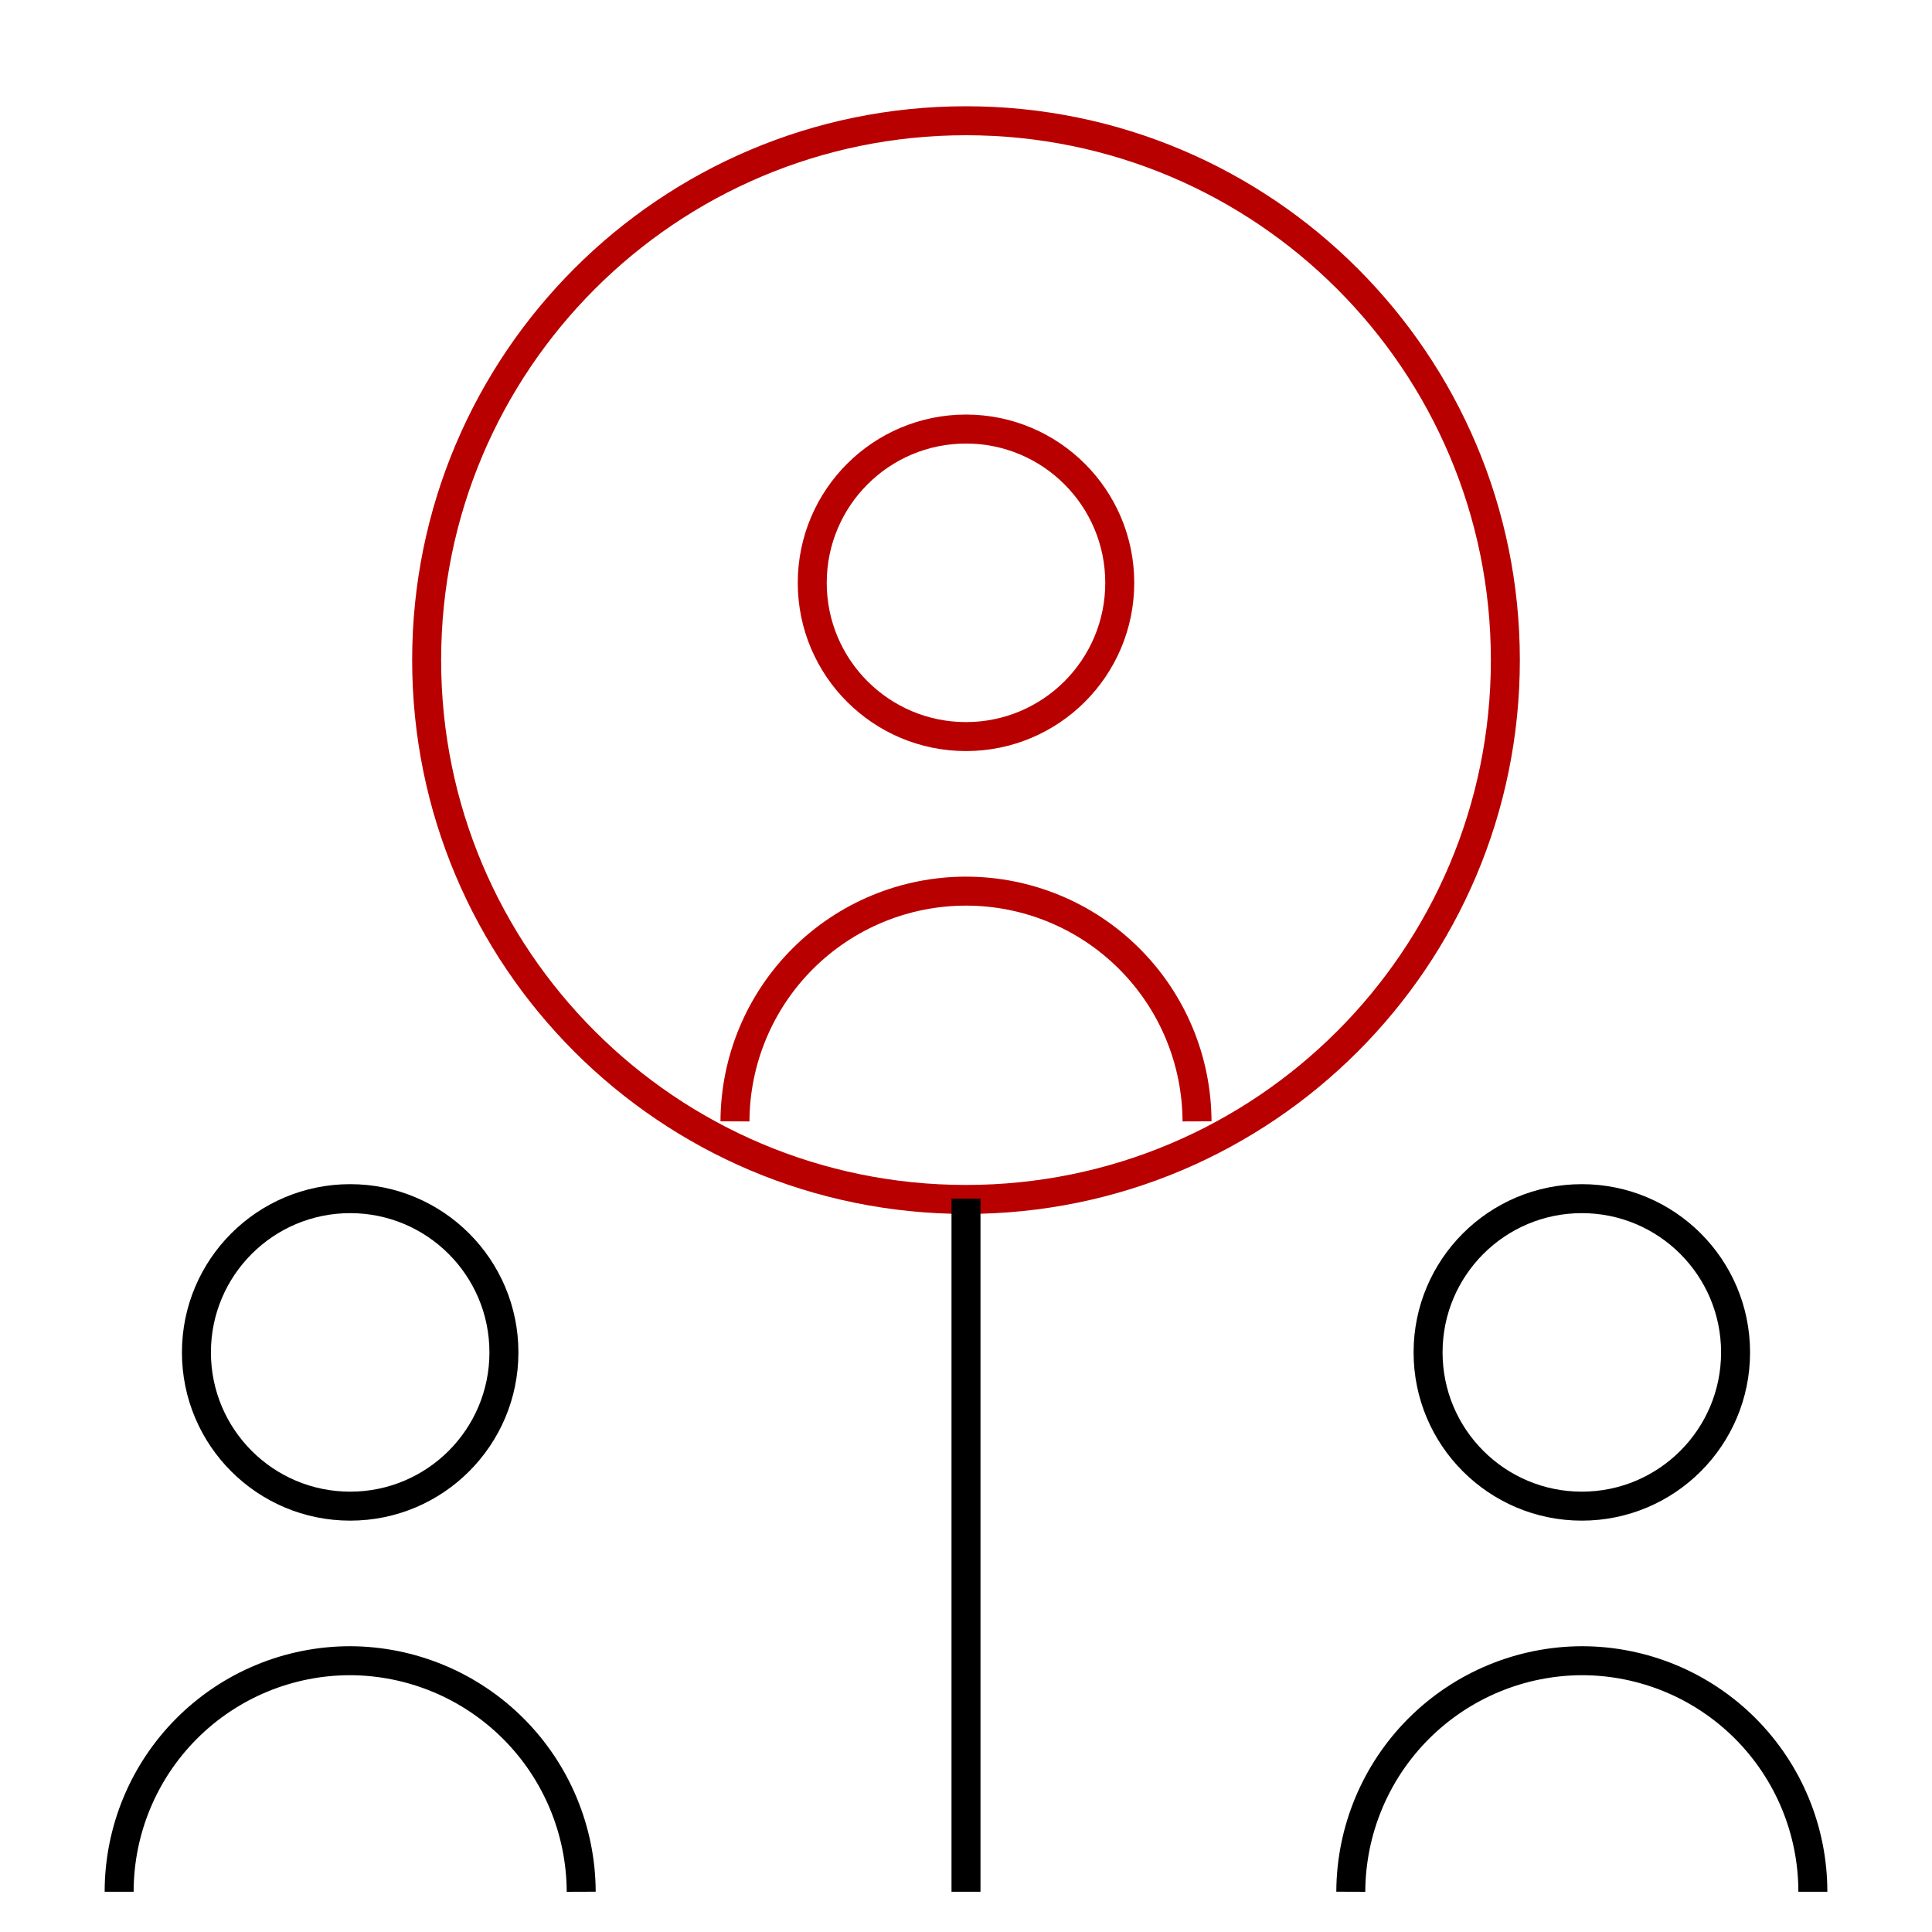
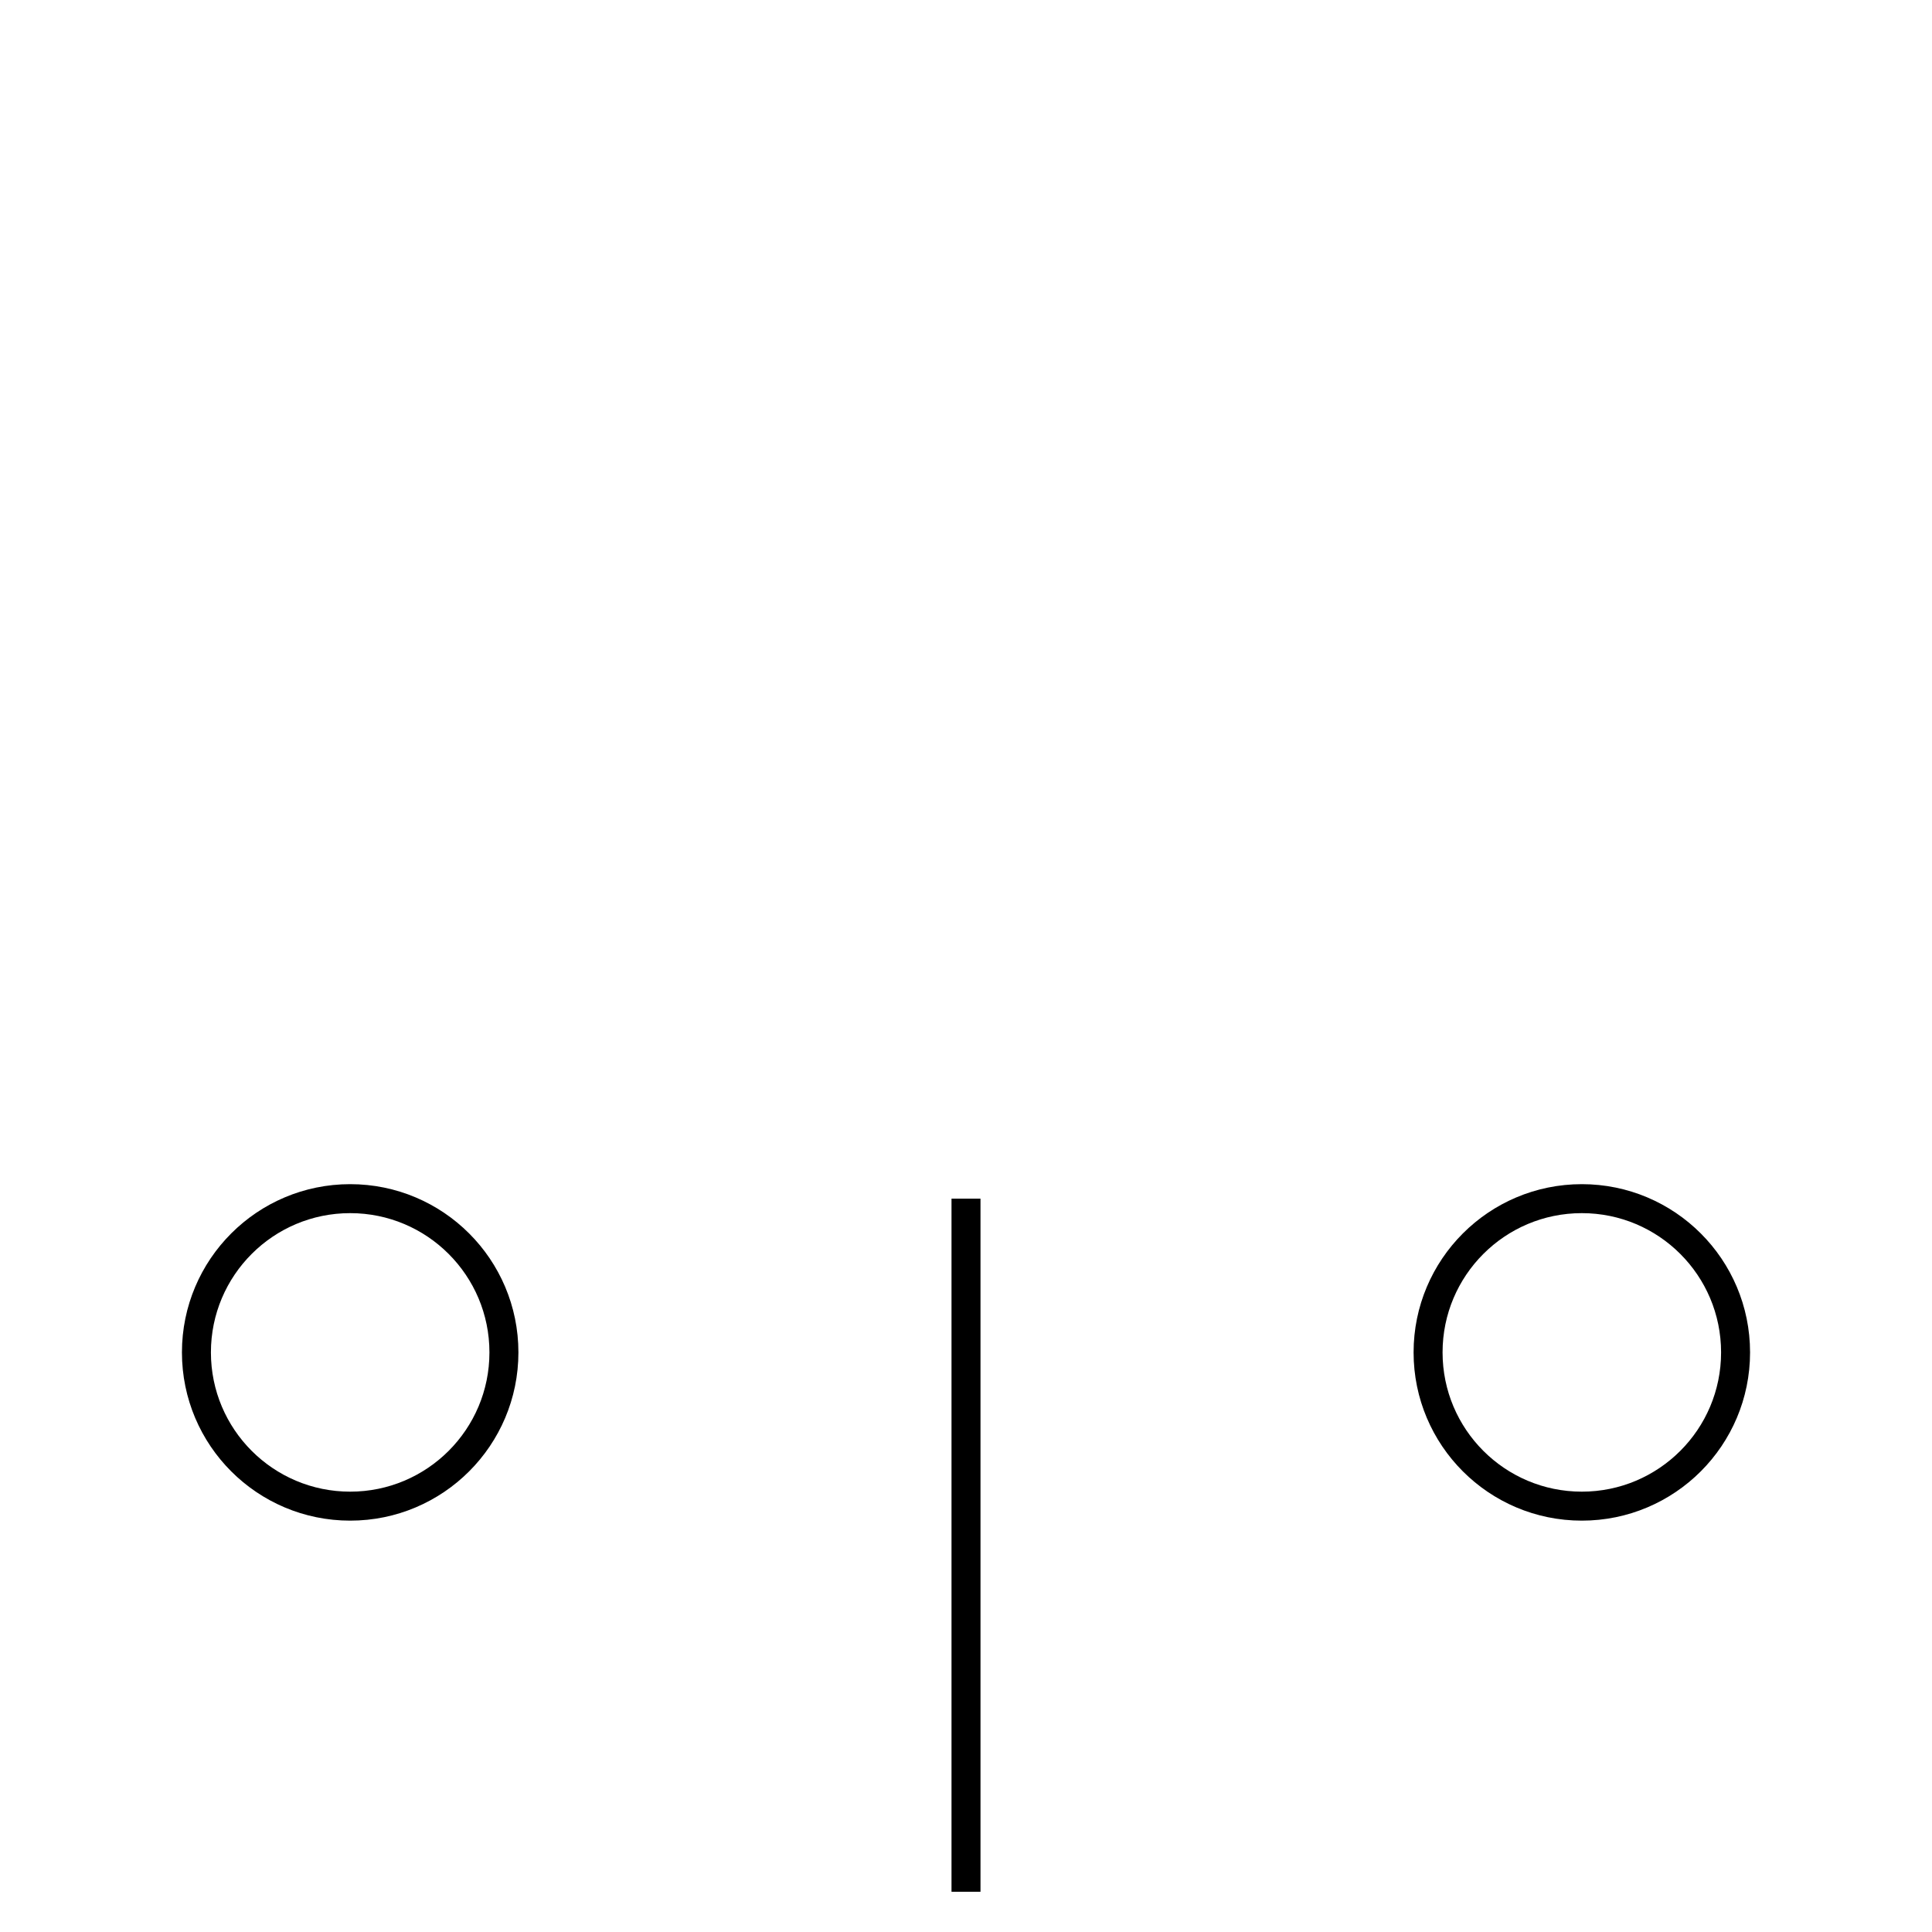
<svg xmlns="http://www.w3.org/2000/svg" width="100" height="100" viewBox="0 0 100 100" fill="none">
  <path d="M81.875 77.958C86.27 77.958 89.833 74.395 89.833 70C89.833 65.605 86.27 62.042 81.875 62.042C77.48 62.042 73.917 65.605 73.917 70C73.917 74.395 77.48 77.958 81.875 77.958Z" stroke="black" stroke-width="1.5" stroke-miterlimit="10" />
-   <path d="M6.167 97.917C6.167 94.745 7.427 91.703 9.669 89.461C11.912 87.218 14.954 85.958 18.125 85.958C21.293 85.969 24.328 87.233 26.569 89.473C28.809 91.713 30.072 94.748 30.083 97.917" stroke="black" stroke-width="1.5" stroke-miterlimit="10" />
-   <path d="M69.917 97.917C69.928 94.748 71.191 91.713 73.431 89.473C75.672 87.233 78.707 85.969 81.875 85.958C85.047 85.958 88.088 87.218 90.331 89.461C92.573 91.703 93.833 94.745 93.833 97.917" stroke="black" stroke-width="1.5" stroke-miterlimit="10" />
  <path d="M18.125 77.958C22.52 77.958 26.083 74.395 26.083 70C26.083 65.605 22.52 62.042 18.125 62.042C13.73 62.042 10.167 65.605 10.167 70C10.167 74.395 13.73 77.958 18.125 77.958Z" stroke="black" stroke-width="1.5" stroke-miterlimit="10" />
-   <path d="M50 38.125C54.395 38.125 57.958 34.562 57.958 30.167C57.958 25.771 54.395 22.208 50 22.208C45.605 22.208 42.042 25.771 42.042 30.167C42.042 34.562 45.605 38.125 50 38.125Z" stroke="#B90000" stroke-width="1.5" stroke-miterlimit="10" />
-   <path d="M38.042 58.042C38.053 54.877 39.318 51.846 41.559 49.613C43.8 47.379 46.836 46.125 50 46.125C53.164 46.125 56.2 47.379 58.441 49.613C60.683 51.846 61.947 54.877 61.958 58.042" stroke="#B90000" stroke-width="1.5" stroke-miterlimit="10" />
-   <path d="M50 62.083C65.418 62.083 77.917 49.585 77.917 34.167C77.917 18.749 65.418 6.25 50 6.25C34.582 6.25 22.083 18.749 22.083 34.167C22.083 49.585 34.582 62.083 50 62.083Z" stroke="#B90000" stroke-width="1.5" stroke-miterlimit="10" />
  <path d="M50 97.917V62.042" stroke="black" stroke-width="1.5" stroke-miterlimit="10" />
</svg>